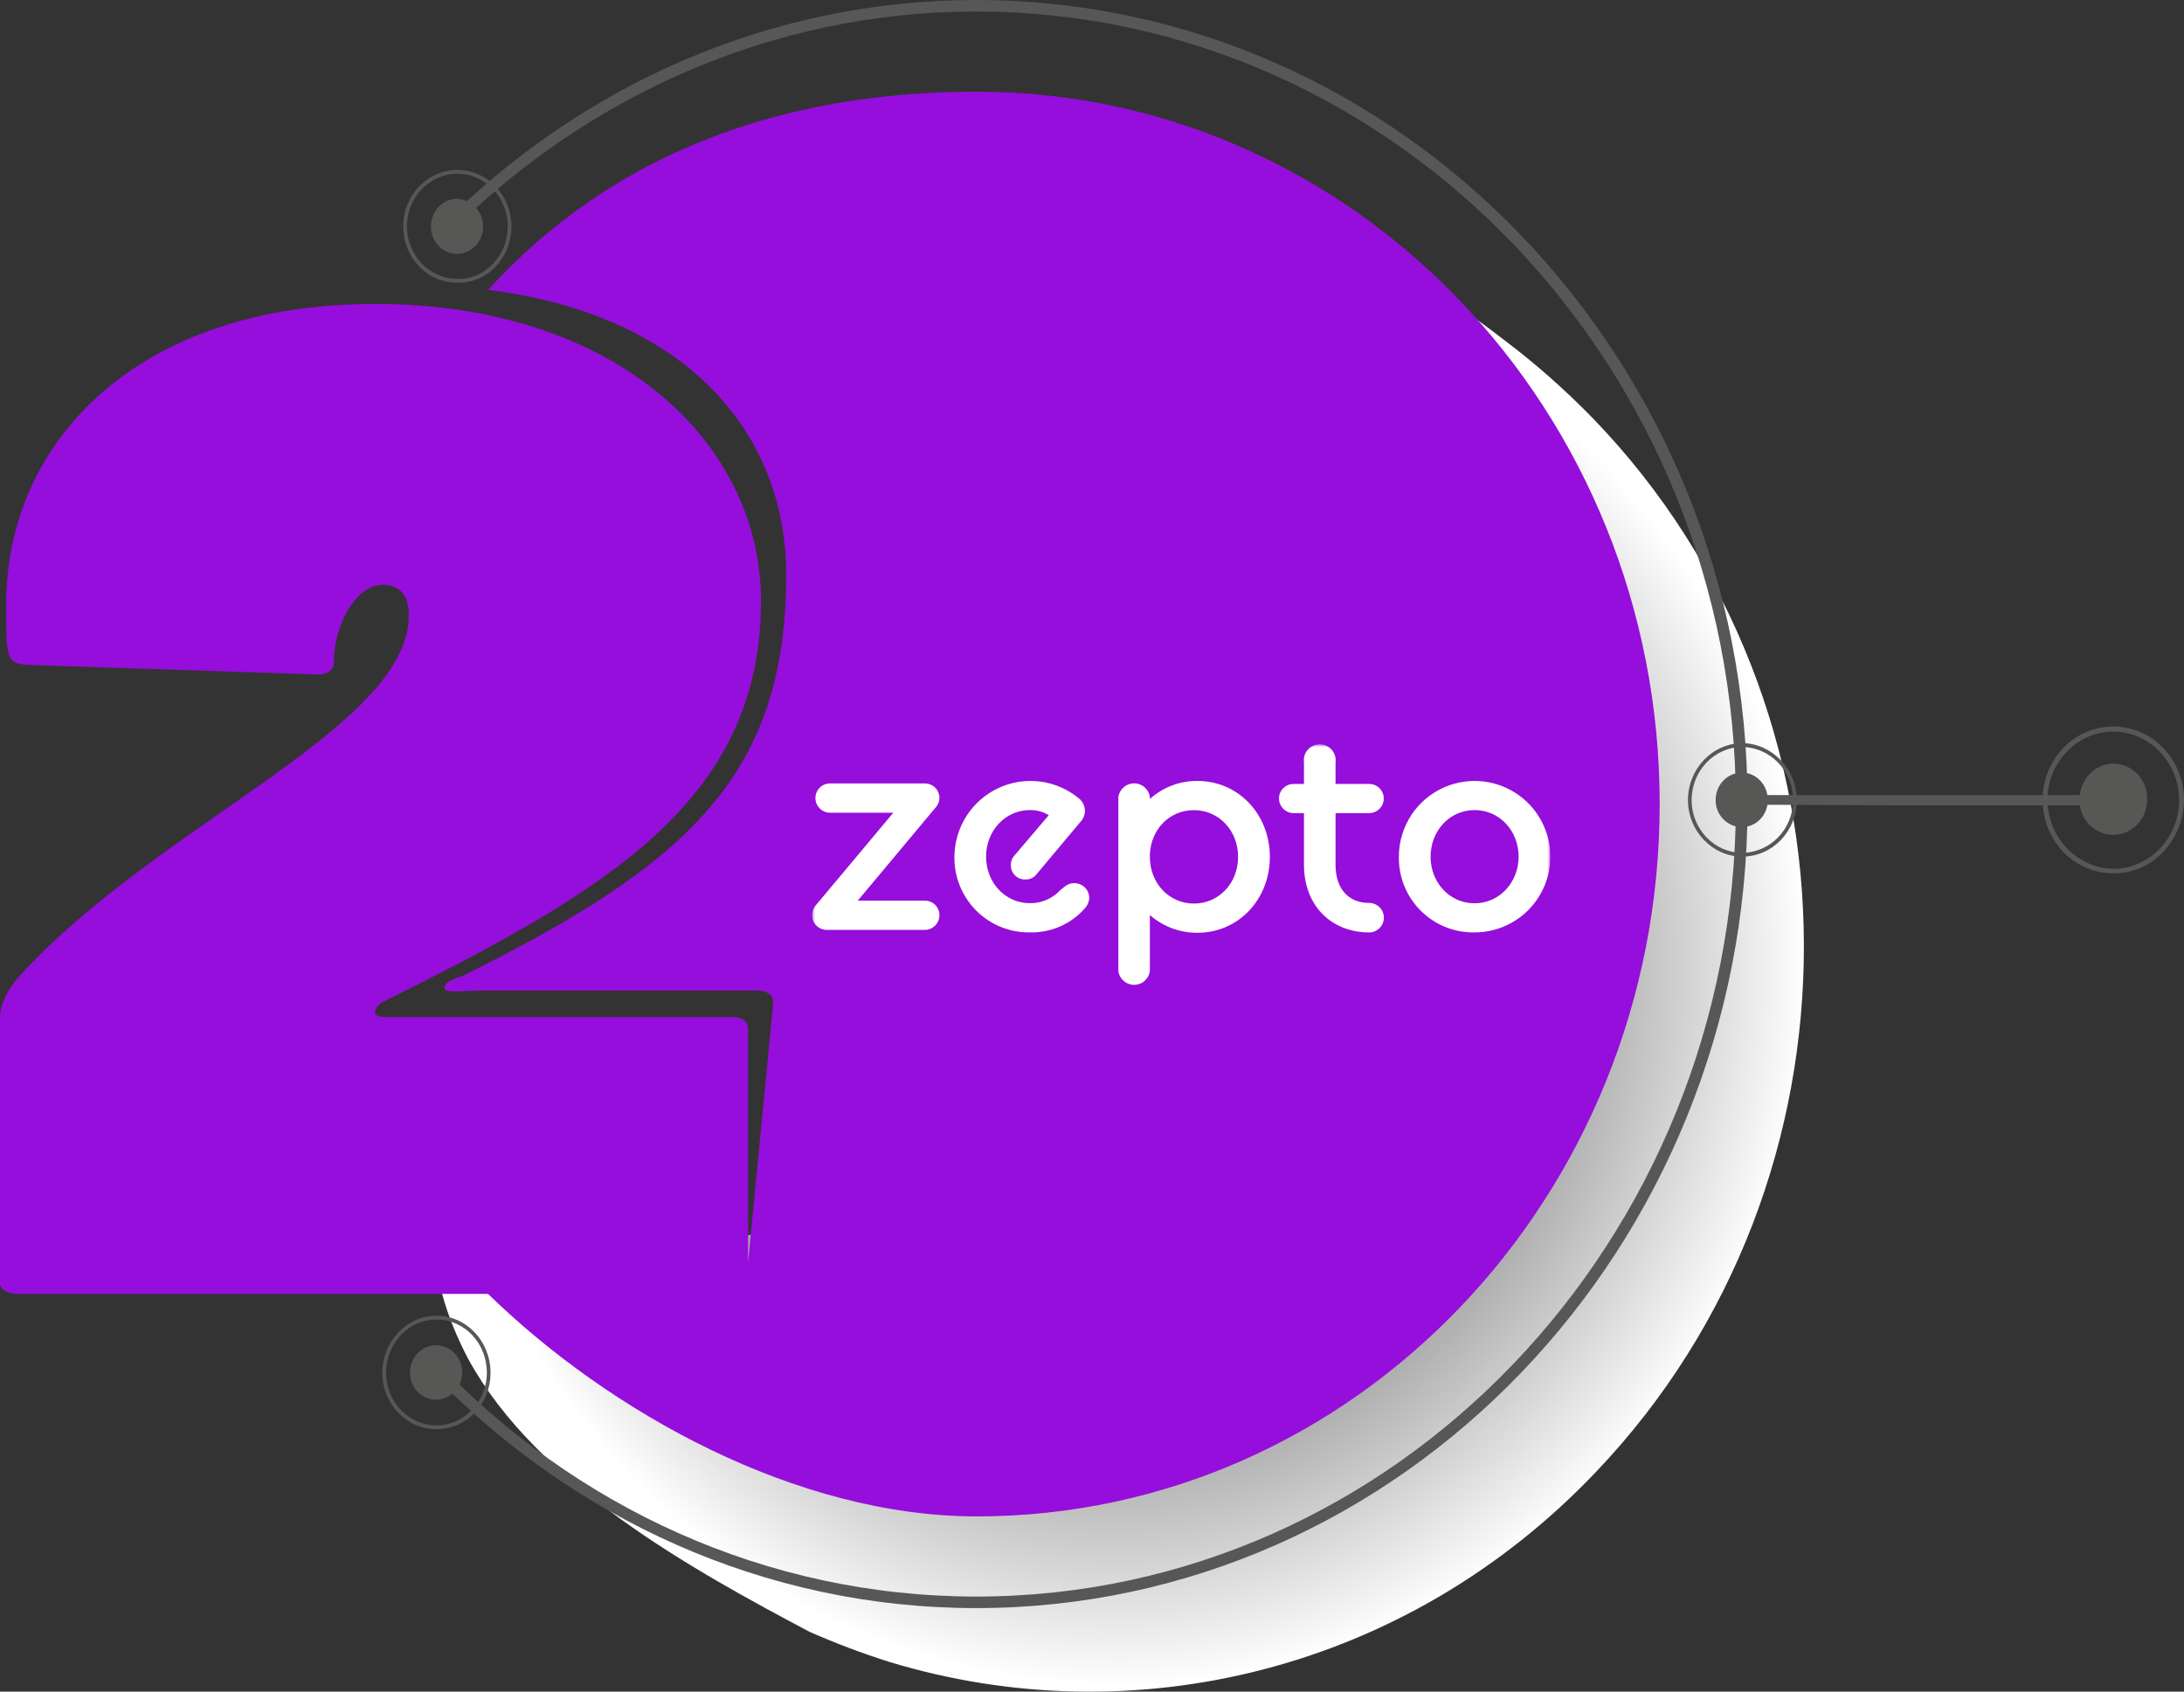
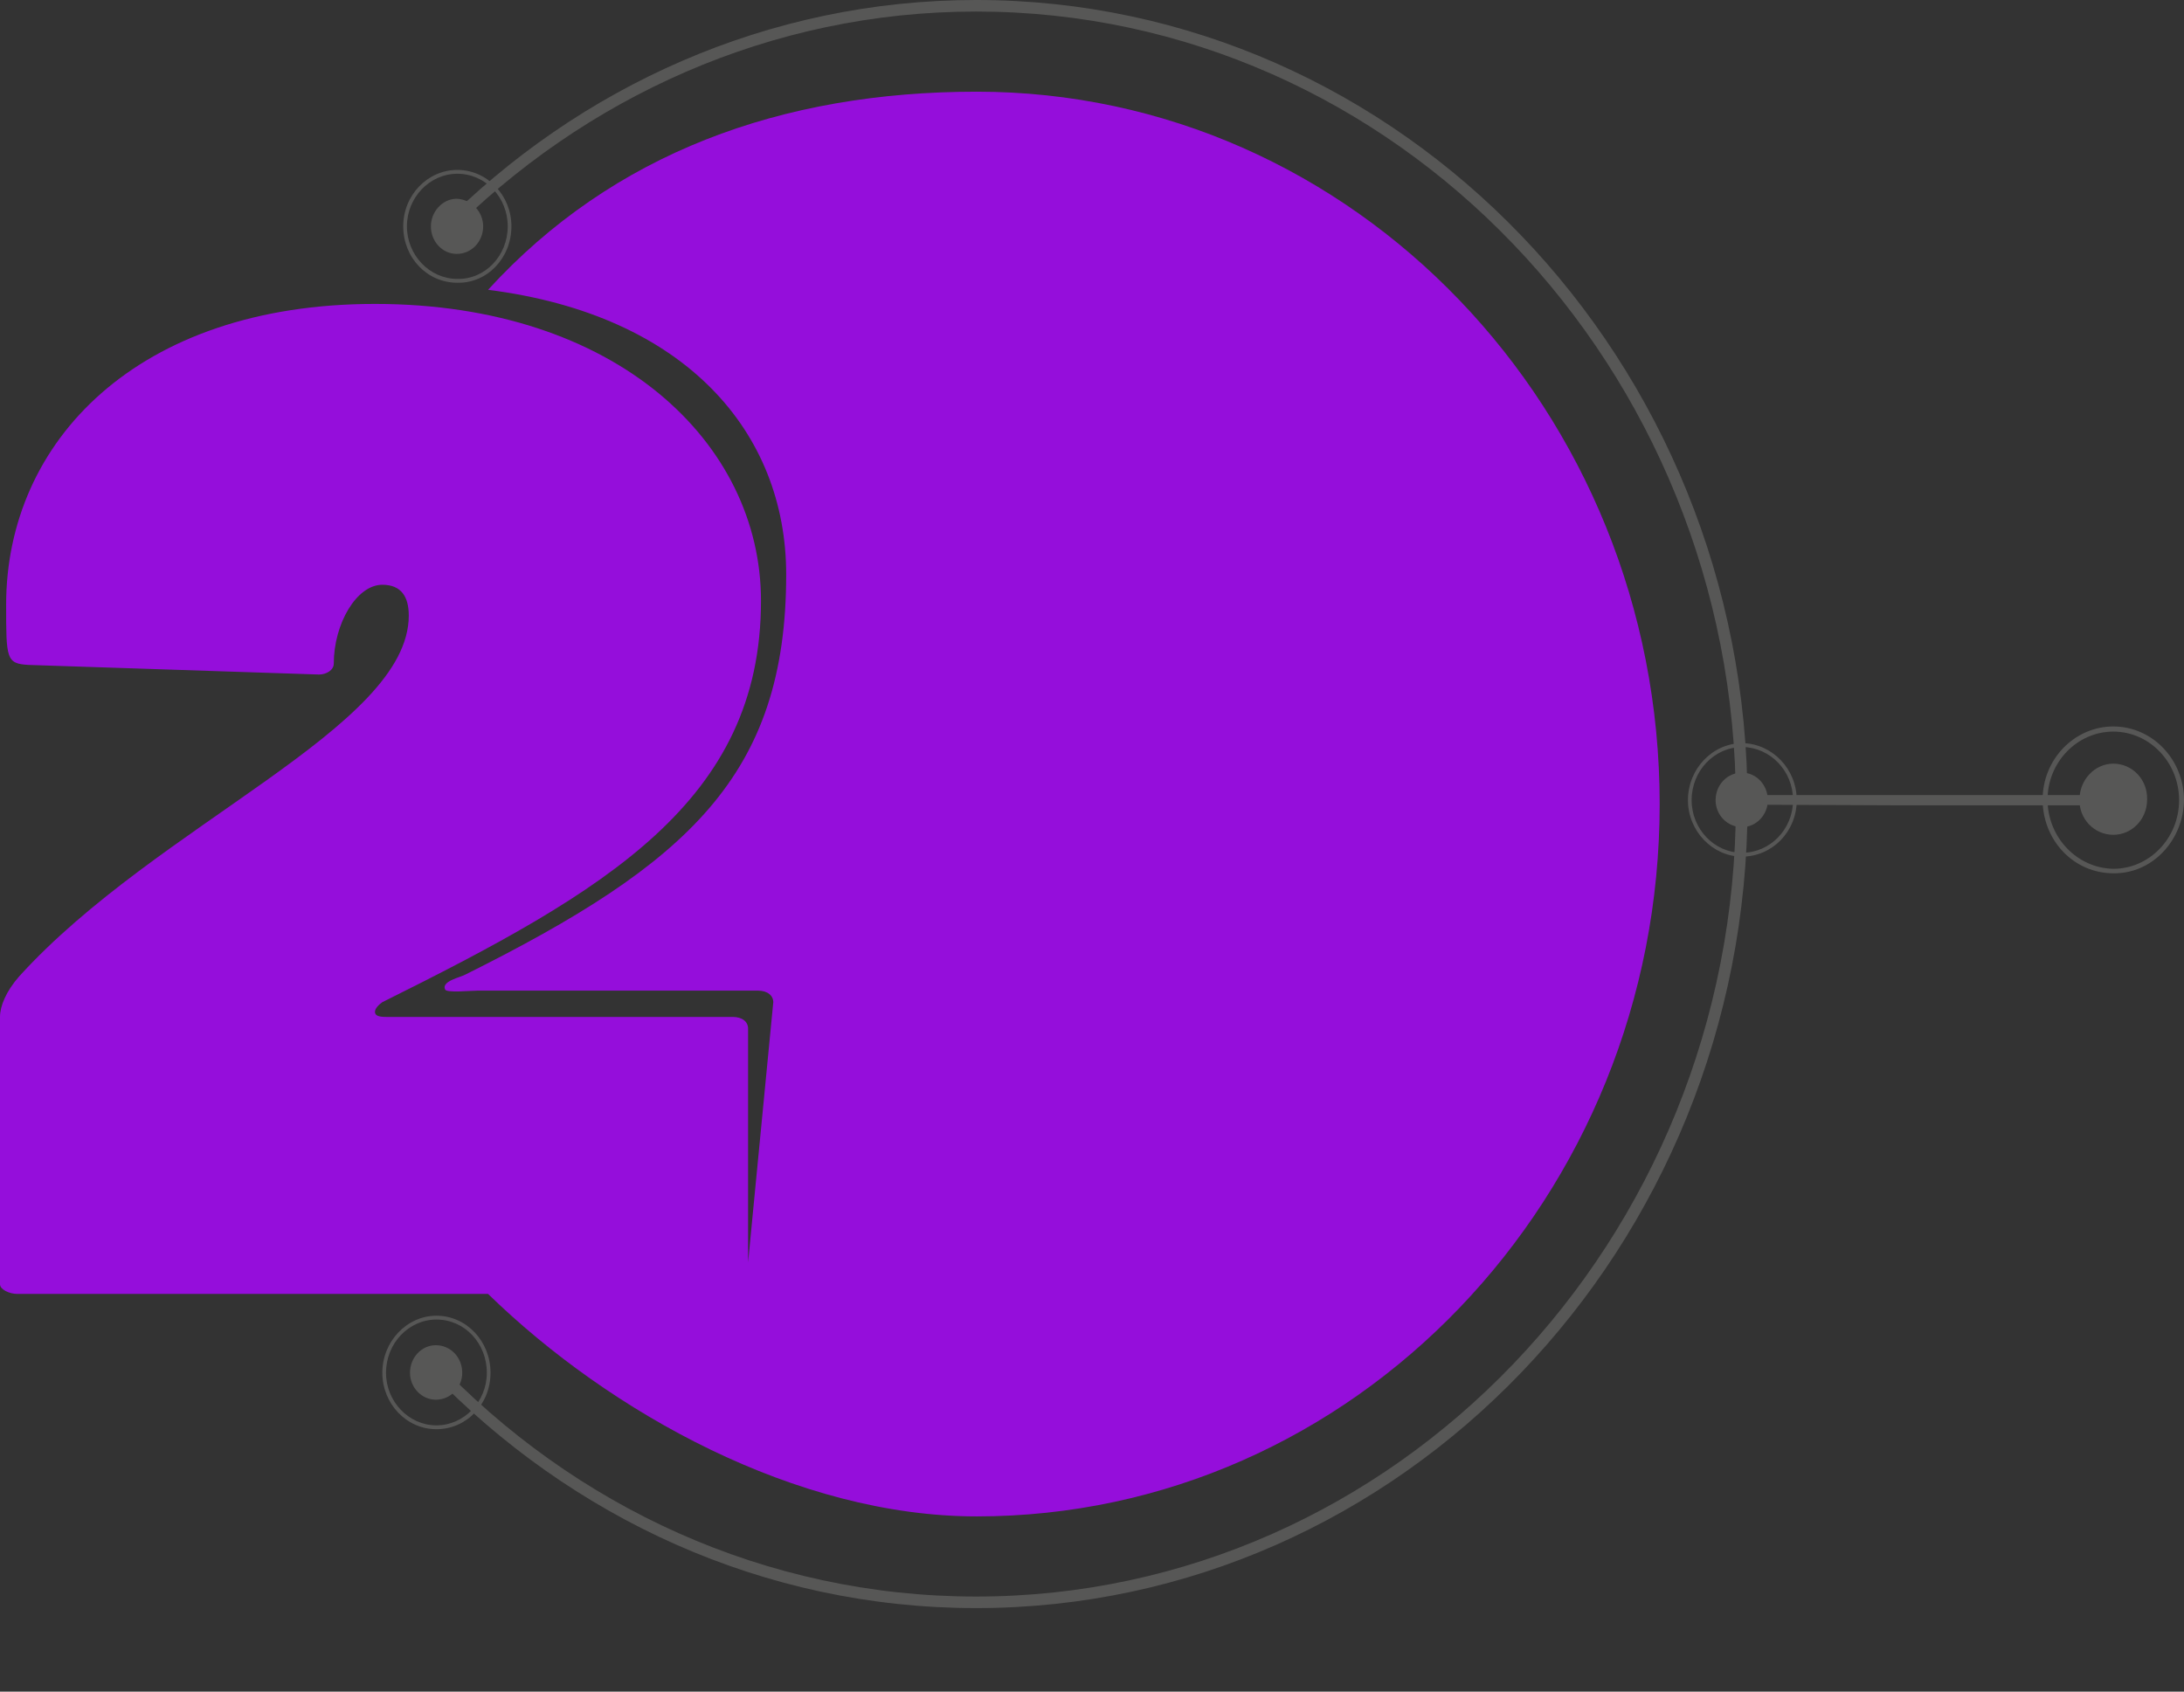
<svg xmlns="http://www.w3.org/2000/svg" width="355" height="275" viewBox="0 0 355 275" fill="none">
  <rect x="0" y="0" width="355" height="275" fill="#333333" stroke="none" />
  <g style="mix-blend-mode:multiply">
-     <path style="mix-blend-mode:multiply" d="M154.27 175.527C143.679 207.318 102.813 204.92 77.834 194.289C75.536 194.289 72.639 194.289 71.54 196.061C68.742 200.751 70.94 205.546 71.839 210.236C72.838 213.988 74.337 217.532 76.136 220.972C87.326 241.297 112.505 255.16 131.589 265.271C135.852 267.147 140.182 268.78 144.578 270.169C184.045 282.156 228.507 271.837 259.481 239.213C304.643 191.787 304.443 115.177 258.981 68.064C254.452 63.408 249.656 59.169 244.593 55.348C239.498 51.387 233.802 47.426 227.708 44.403C224.71 42.84 221.613 41.589 218.515 40.651C211.821 39.921 205.726 40.859 200.331 43.153C194.935 45.55 190.139 49.198 185.743 53.68C179.748 60.872 176.251 69.002 173.953 77.549C173.154 80.398 172.488 83.351 171.955 86.409C166.959 113.718 167.459 142.173 156.867 167.918C155.768 170.837 154.969 173.338 154.27 175.527Z" fill="url(#paint0_radial_1381_101)" />
-   </g>
+     </g>
  <path d="M158.766 14.905C126.993 14.905 99.616 24.912 79.333 47.113C111.506 51.178 127.792 70.357 127.792 93.392C127.792 126.016 111.806 140.4 75.636 158.433C74.937 158.849 71.739 159.475 72.339 160.83C72.539 161.455 76.435 161.038 77.634 161.038H123.196C124.795 161.038 125.694 161.872 125.694 162.915L121.597 205.233V167.188C121.597 166.146 120.698 165.312 119.099 165.312H62.747C61.548 165.312 60.949 165.103 60.949 164.478C60.949 163.957 61.548 163.331 62.148 162.915C98.417 144.882 123.695 130.29 123.695 97.665C123.695 72.024 100.215 49.406 60.949 49.406C22.281 49.406 0.999 71.816 0.999 98.291C0.999 107.046 0.999 107.88 4.596 108.089L51.856 109.652C53.055 109.652 54.254 108.922 54.254 107.88C54.254 101.418 57.951 95.06 62.148 95.06C65.245 95.06 66.444 97.04 66.444 100.063C66.444 118.303 25.578 133.938 3.097 158.745C0.999 161.143 0 163.54 0 165.312V208.777C0 209.61 1.499 210.34 2.798 210.34H79.333C99.116 229.623 129.491 246.508 158.766 246.508C220.014 246.508 269.772 194.705 269.772 130.707C269.772 66.709 220.014 14.905 158.766 14.905Z" fill="#950EDB" />
  <path d="M158.666 0C124.894 0 94.12 14.071 71.54 36.898C72.039 37.211 72.439 37.732 72.639 38.357C94.92 15.843 125.294 1.876 158.666 1.876C226.808 1.876 282.161 59.725 282.161 130.707C282.161 201.689 226.808 259.537 158.666 259.537C124.395 259.537 93.221 244.841 70.84 221.18C70.74 221.805 70.54 222.535 70.041 223.056C92.822 246.717 124.095 261.414 158.666 261.414C227.807 261.414 284.06 202.835 284.06 130.707C284.06 58.578 227.807 0 158.666 0Z" fill="#575756" />
  <path d="M70.041 36.794C70.041 34.396 71.939 32.312 74.237 32.312C76.635 32.416 78.534 34.396 78.534 36.794C78.534 39.295 76.635 41.275 74.237 41.275C71.939 41.275 70.041 39.295 70.041 36.794Z" fill="#575756" />
  <path fill-rule="evenodd" clip-rule="evenodd" d="M74.337 27.621C79.233 27.621 83.13 31.79 83.13 36.794C83.13 41.901 79.233 46.07 74.337 45.966C69.441 45.966 65.544 41.901 65.544 36.794C65.544 31.686 69.541 27.621 74.337 27.621ZM74.337 45.34C78.833 45.445 82.53 41.588 82.53 36.794C82.53 32.103 78.933 28.247 74.337 28.247C69.841 28.247 66.144 32.103 66.144 36.794C66.144 41.484 69.841 45.34 74.337 45.34Z" fill="#575756" />
  <path d="M66.644 223.161C66.644 220.659 68.542 218.679 70.84 218.679C73.238 218.679 75.136 220.659 75.136 223.161C75.136 225.558 73.238 227.538 70.84 227.538C68.542 227.538 66.644 225.558 66.644 223.161Z" fill="#575756" />
  <path fill-rule="evenodd" clip-rule="evenodd" d="M70.94 213.884C75.836 213.884 79.733 218.053 79.733 223.16C79.733 228.268 75.836 232.333 70.94 232.333C66.044 232.333 62.147 228.164 62.147 223.16C62.147 218.053 66.144 213.884 70.94 213.884ZM70.94 231.708C75.436 231.708 79.133 227.851 79.133 223.16C79.133 218.366 75.536 214.509 70.94 214.509C66.444 214.509 62.747 218.366 62.747 223.16C62.747 227.851 66.444 231.708 70.94 231.708Z" fill="#575756" />
  <path d="M278.864 130.082C278.864 127.58 280.763 125.6 283.161 125.6C285.459 125.6 287.357 127.58 287.357 130.082C287.357 132.479 285.459 134.459 283.161 134.459C280.763 134.459 278.864 132.479 278.864 130.082Z" fill="#575756" />
  <path fill-rule="evenodd" clip-rule="evenodd" d="M283.261 120.805C288.057 120.909 292.053 124.974 292.053 130.081C292.053 135.189 288.057 139.254 283.161 139.254C278.365 139.254 274.368 135.084 274.368 130.081C274.368 124.974 278.365 120.805 283.261 120.805ZM283.161 138.628C287.757 138.628 291.454 134.772 291.454 130.081C291.454 125.287 287.757 121.534 283.261 121.43C278.664 121.43 274.968 125.287 274.968 130.081C274.968 134.772 278.664 138.628 283.161 138.628Z" fill="#575756" />
  <path d="M343.51 129.248H325.425H284.36V130.812L308.939 130.916H343.51V129.248Z" fill="#575756" />
  <path d="M343.51 124.14C346.607 124.14 349.105 126.745 349.005 129.977C349.005 133.208 346.507 135.709 343.51 135.709C340.412 135.709 337.914 133.104 338.014 129.977C338.014 126.745 340.512 124.14 343.51 124.14Z" fill="#575756" />
  <path fill-rule="evenodd" clip-rule="evenodd" d="M355 130.081C354.9 136.648 349.804 142.068 343.51 141.964C337.115 141.964 332.019 136.648 332.019 129.977C332.019 123.411 337.215 118.095 343.51 118.095C349.904 118.095 355 123.515 355 130.081ZM332.819 129.977C332.819 136.127 337.615 141.13 343.51 141.234C349.405 141.234 354.201 136.231 354.201 130.081C354.201 123.932 349.405 118.929 343.51 118.929C337.615 118.929 332.819 123.932 332.819 129.977Z" fill="#575756" />
  <g clip-path="url(#clip0_1381_101)">
    <mask id="mask0_1381_101" style="mask-type:luminance" maskUnits="userSpaceOnUse" x="132" y="121" width="120" height="40">
      <path d="M132 121H252V161H132V121Z" fill="white" />
    </mask>
    <g mask="url(#mask0_1381_101)">
-       <path fill-rule="evenodd" clip-rule="evenodd" d="M207.897 129.813C207.894 129.5 207.954 129.189 208.072 128.899C208.191 128.609 208.367 128.346 208.589 128.125C208.811 127.903 209.075 127.729 209.365 127.611C209.656 127.494 209.967 127.436 210.28 127.44H211.957V123.951C211.905 123.583 211.931 123.209 212.036 122.853C212.141 122.497 212.321 122.168 212.565 121.888C212.808 121.608 213.109 121.384 213.447 121.231C213.785 121.077 214.152 120.999 214.523 121C215.081 121.001 215.625 121.181 216.072 121.516C216.52 121.85 216.847 122.319 217.007 122.855C217.113 123.209 217.14 123.584 217.087 123.951V127.44H222.54C223.012 127.435 223.474 127.571 223.868 127.831C224.262 128.092 224.568 128.464 224.748 128.9C224.896 129.262 224.953 129.655 224.913 130.044C224.873 130.433 224.738 130.806 224.52 131.13C224.302 131.455 224.008 131.721 223.662 131.904C223.317 132.088 222.932 132.184 222.541 132.184H217.088V140.588C217.088 144.685 219.373 146.78 222.541 146.78C223.177 146.781 223.787 147.034 224.237 147.483C224.687 147.932 224.941 148.541 224.943 149.177C224.943 149.493 224.881 149.805 224.76 150.097C224.64 150.388 224.463 150.653 224.24 150.876C224.016 151.099 223.751 151.275 223.46 151.395C223.168 151.515 222.856 151.577 222.54 151.576C216.524 151.576 211.957 147.341 211.957 140.588V132.185H210.28C209.651 132.183 209.047 131.932 208.601 131.488C208.155 131.044 207.902 130.443 207.897 129.813ZM186.905 157.875V148.748C189.04 150.624 191.789 151.651 194.631 151.633C201.333 151.633 206.408 146.187 206.408 139.292C206.408 132.399 201.333 126.952 194.631 126.952C191.78 126.926 189.023 127.972 186.905 129.881V129.56C186.84 129.1 186.651 128.667 186.36 128.305C186.069 127.943 185.685 127.666 185.25 127.504C184.815 127.341 184.344 127.298 183.887 127.381C183.43 127.463 183.003 127.667 182.652 127.971C182.181 128.379 181.873 128.943 181.785 129.56V157.876C181.851 158.336 182.039 158.77 182.331 159.132C182.622 159.494 183.006 159.771 183.441 159.934C183.876 160.096 184.347 160.139 184.805 160.056C185.262 159.974 185.689 159.77 186.04 159.465C186.511 159.057 186.819 158.493 186.907 157.876L186.905 157.875ZM194.075 131.699C198.075 131.699 201.244 134.959 201.244 139.292C201.244 143.625 198.076 146.885 194.075 146.885C190.073 146.885 186.905 143.625 186.905 139.292V138.963C187.048 134.823 190.073 131.699 194.075 131.699ZM155.136 139.253C155.155 136.906 155.838 134.611 157.107 132.636C158.374 130.663 160.176 129.09 162.303 128.101C164.428 127.113 166.79 126.751 169.113 127.056C171.437 127.362 173.625 128.322 175.423 129.825C175.702 130.067 175.928 130.364 176.087 130.696C176.246 131.029 176.336 131.391 176.349 131.76C176.353 132.455 176.085 133.124 175.603 133.624L168.476 142.131C168.269 142.399 168.002 142.615 167.695 142.761C167.389 142.906 167.052 142.977 166.713 142.968C166.242 142.994 165.774 142.872 165.374 142.62C164.974 142.368 164.663 141.998 164.483 141.561C164.363 141.272 164.304 140.96 164.309 140.647C164.294 140.367 164.335 140.087 164.43 139.823C164.525 139.56 164.671 139.318 164.861 139.112L170.471 132.521C169.553 131.957 168.492 131.666 167.415 131.683C163.433 131.683 160.281 135.029 160.281 139.253C160.281 143.477 163.388 146.824 167.415 146.824C168.333 146.834 169.244 146.652 170.089 146.291C170.934 145.931 171.694 145.398 172.323 144.728L172.607 144.493C173.207 143.991 173.705 143.573 174.548 143.573C174.876 143.559 175.204 143.612 175.511 143.73C175.818 143.848 176.097 144.028 176.331 144.259C176.566 144.489 176.751 144.766 176.875 145.071C176.999 145.376 177.058 145.703 177.051 146.032C177.003 146.658 176.739 147.248 176.304 147.701C175.193 148.954 173.822 149.949 172.286 150.617C170.751 151.285 169.089 151.611 167.415 151.571C165.794 151.596 164.184 151.295 162.683 150.684C161.181 150.074 159.817 149.168 158.673 148.019C157.527 146.869 156.623 145.5 156.016 143.995C155.408 142.489 155.109 140.877 155.136 139.253ZM145.204 132.119H134.916C134.288 132.115 133.686 131.863 133.243 131.417C132.798 130.97 132.547 130.366 132.544 129.735C132.542 129.104 132.789 128.498 133.231 128.048C133.452 127.827 133.714 127.652 134.004 127.533C134.293 127.415 134.603 127.356 134.916 127.359H150.325C150.797 127.353 151.259 127.49 151.652 127.751C152.045 128.013 152.349 128.387 152.525 128.824C152.644 129.113 152.703 129.424 152.699 129.739C152.675 130.373 152.41 130.974 151.956 131.419L139.429 146.408H150.325C150.797 146.402 151.26 146.539 151.652 146.801C152.045 147.063 152.349 147.437 152.525 147.875C152.702 148.311 152.747 148.789 152.653 149.25C152.56 149.712 152.333 150.135 152 150.468C151.556 150.913 150.954 151.165 150.325 151.168H134.373C134.059 151.165 133.748 151.099 133.458 150.976C133.169 150.852 132.907 150.673 132.687 150.448C132.241 149.993 131.995 149.38 132 148.743C132.016 148.113 132.267 147.513 132.699 147.057L145.205 132.117L145.204 132.119ZM229.455 132.424C228.102 134.449 227.38 136.829 227.38 139.264C227.351 140.889 227.649 142.502 228.258 144.009C228.866 145.515 229.772 146.884 230.921 148.033C232.069 149.182 233.438 150.087 234.945 150.696C236.451 151.304 238.065 151.602 239.689 151.573C241.816 151.574 243.907 151.023 245.758 149.975C247.609 148.927 249.156 147.417 250.25 145.593C251.343 143.768 251.946 141.692 251.998 139.566C252.05 137.439 251.551 135.336 250.548 133.46C249.546 131.584 248.074 130 246.277 128.862C244.481 127.724 242.419 127.071 240.295 126.967C238.171 126.863 236.055 127.31 234.156 128.267C232.256 129.223 230.636 130.655 229.455 132.424ZM239.689 131.688C243.773 131.688 246.845 135.083 246.845 139.263C246.845 143.399 243.78 146.837 239.689 146.837C235.599 146.837 232.535 143.444 232.535 139.264C232.535 135.083 235.605 131.688 239.689 131.688Z" fill="white" />
-     </g>
+       </g>
  </g>
  <defs>
    <radialGradient id="paint0_radial_1381_101" cx="0" cy="0" r="1" gradientUnits="userSpaceOnUse" gradientTransform="translate(181.623 157.748) rotate(179.803) scale(111.993 116.831)">
      <stop />
      <stop offset="1" stop-color="white" />
    </radialGradient>
    <clipPath id="clip0_1381_101">
      <rect width="120" height="40" fill="white" transform="translate(132 121)" />
    </clipPath>
  </defs>
</svg>